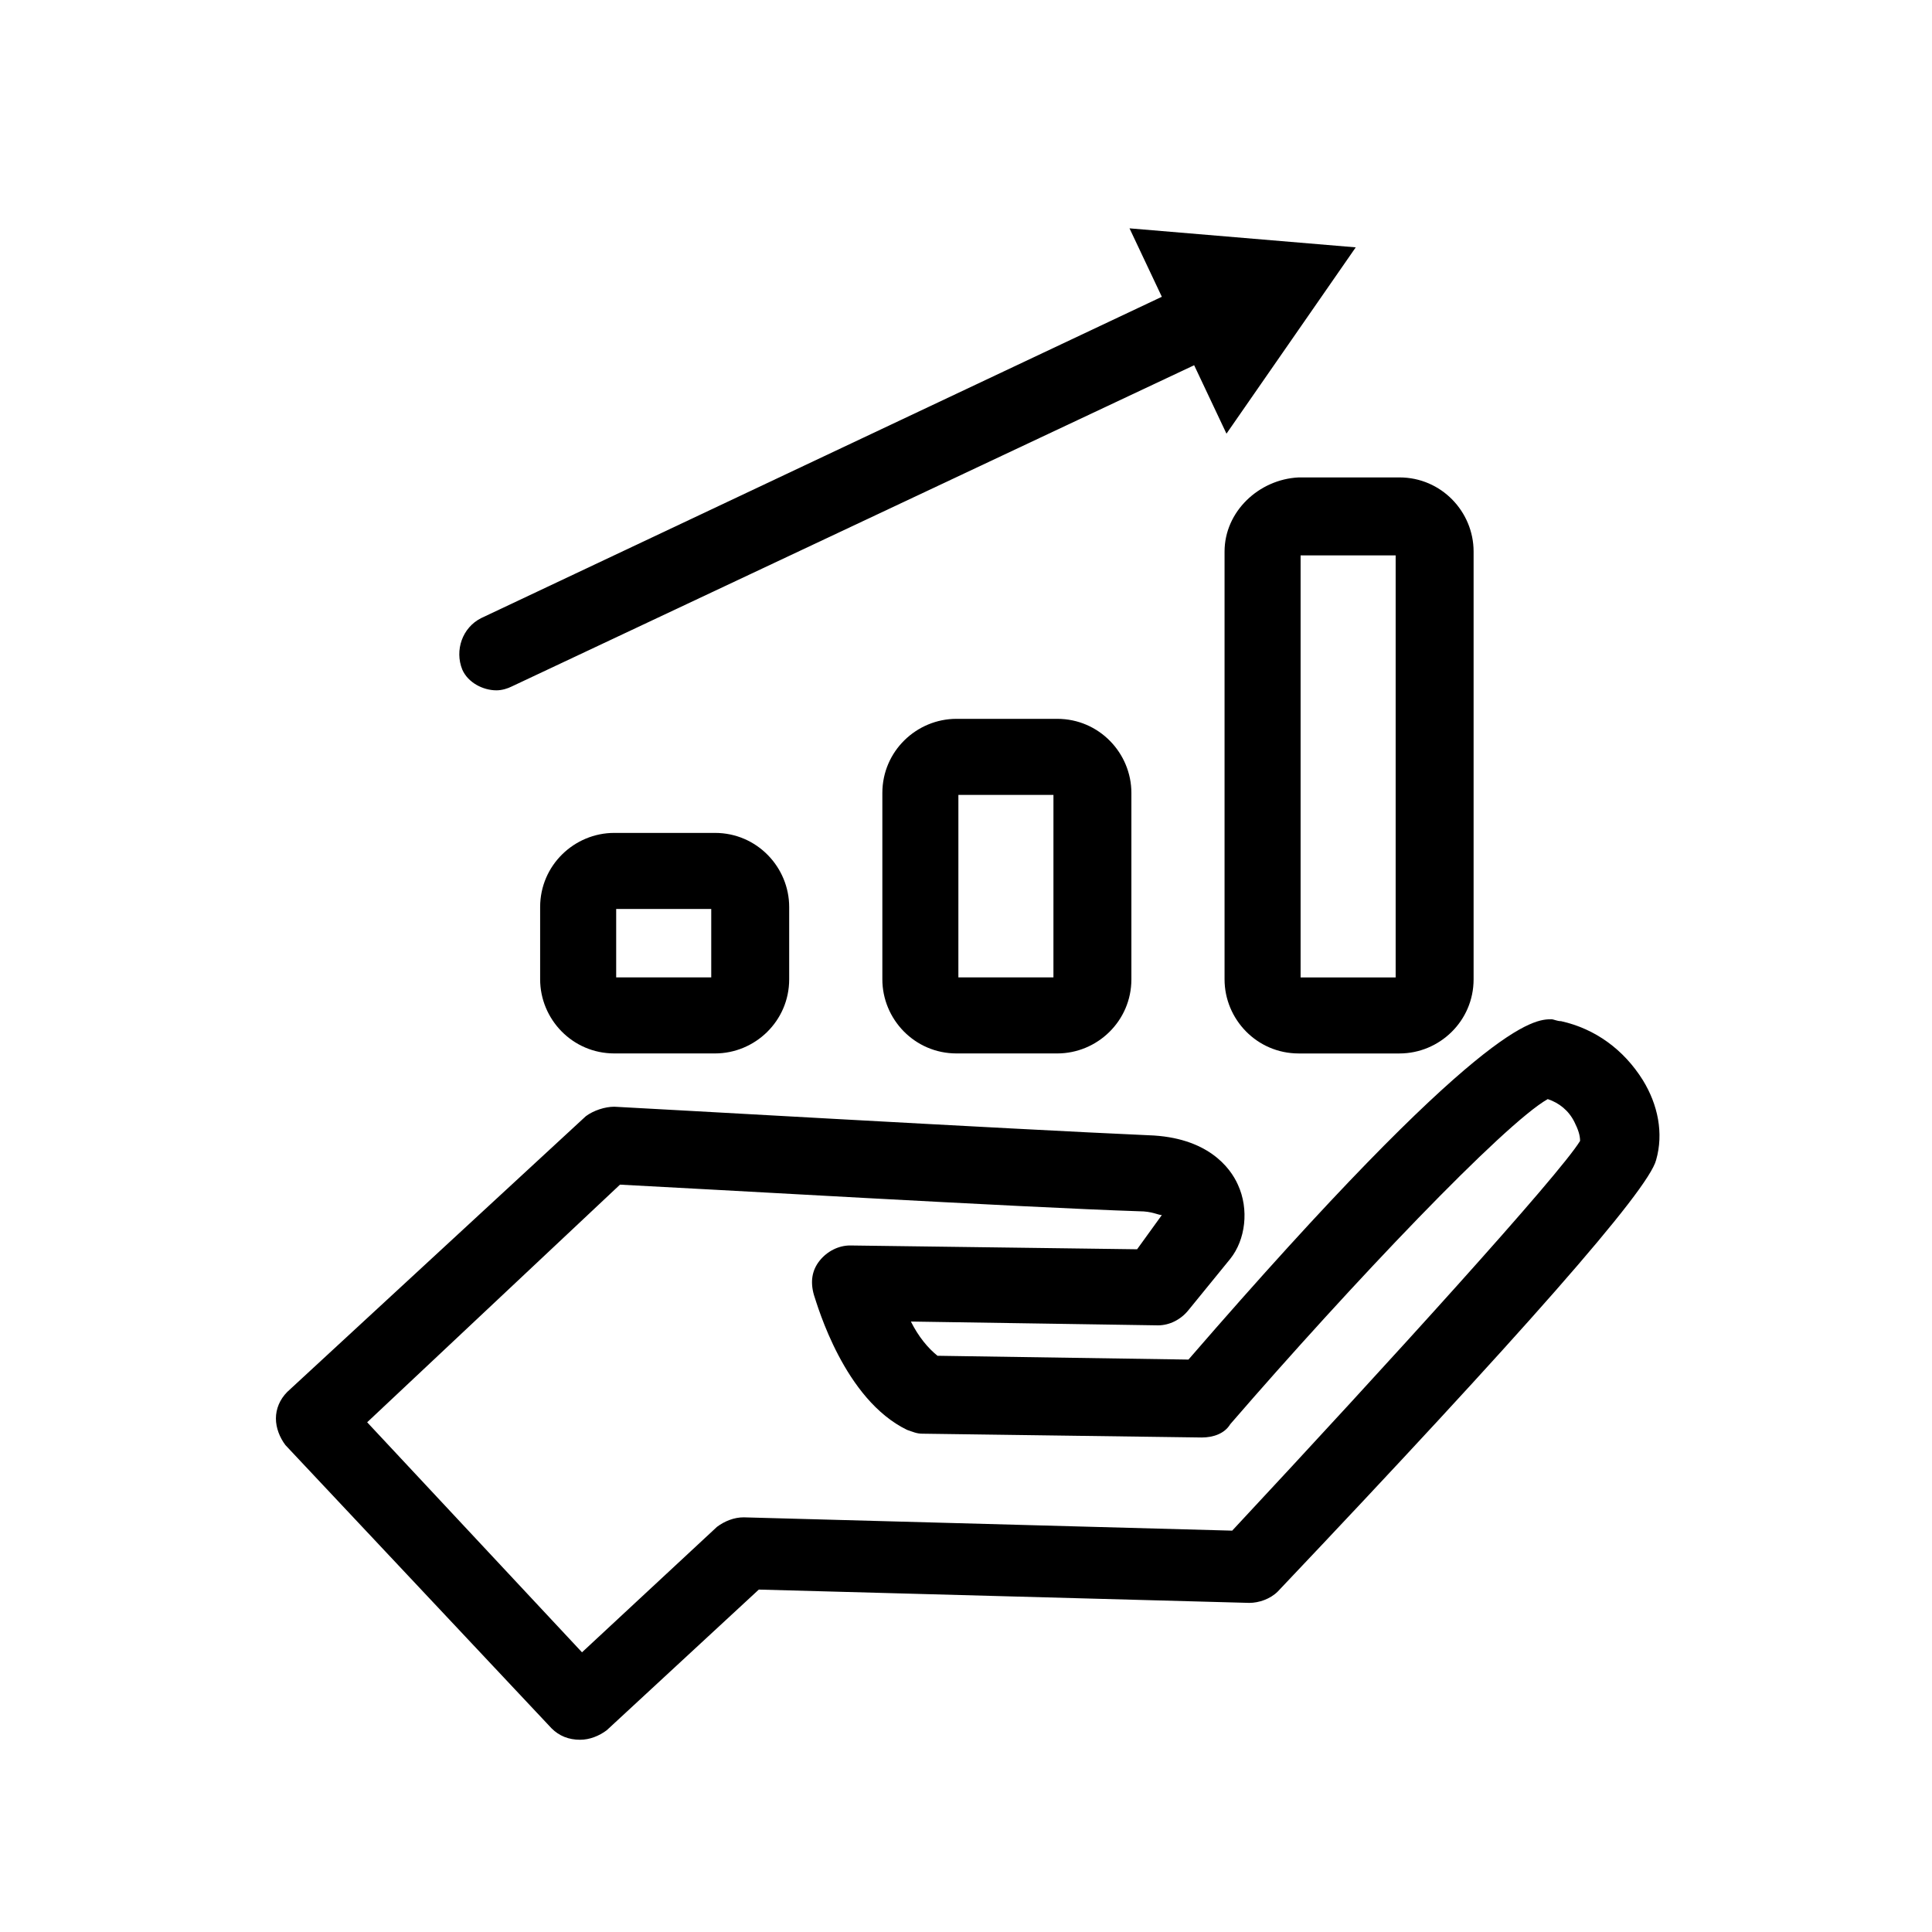
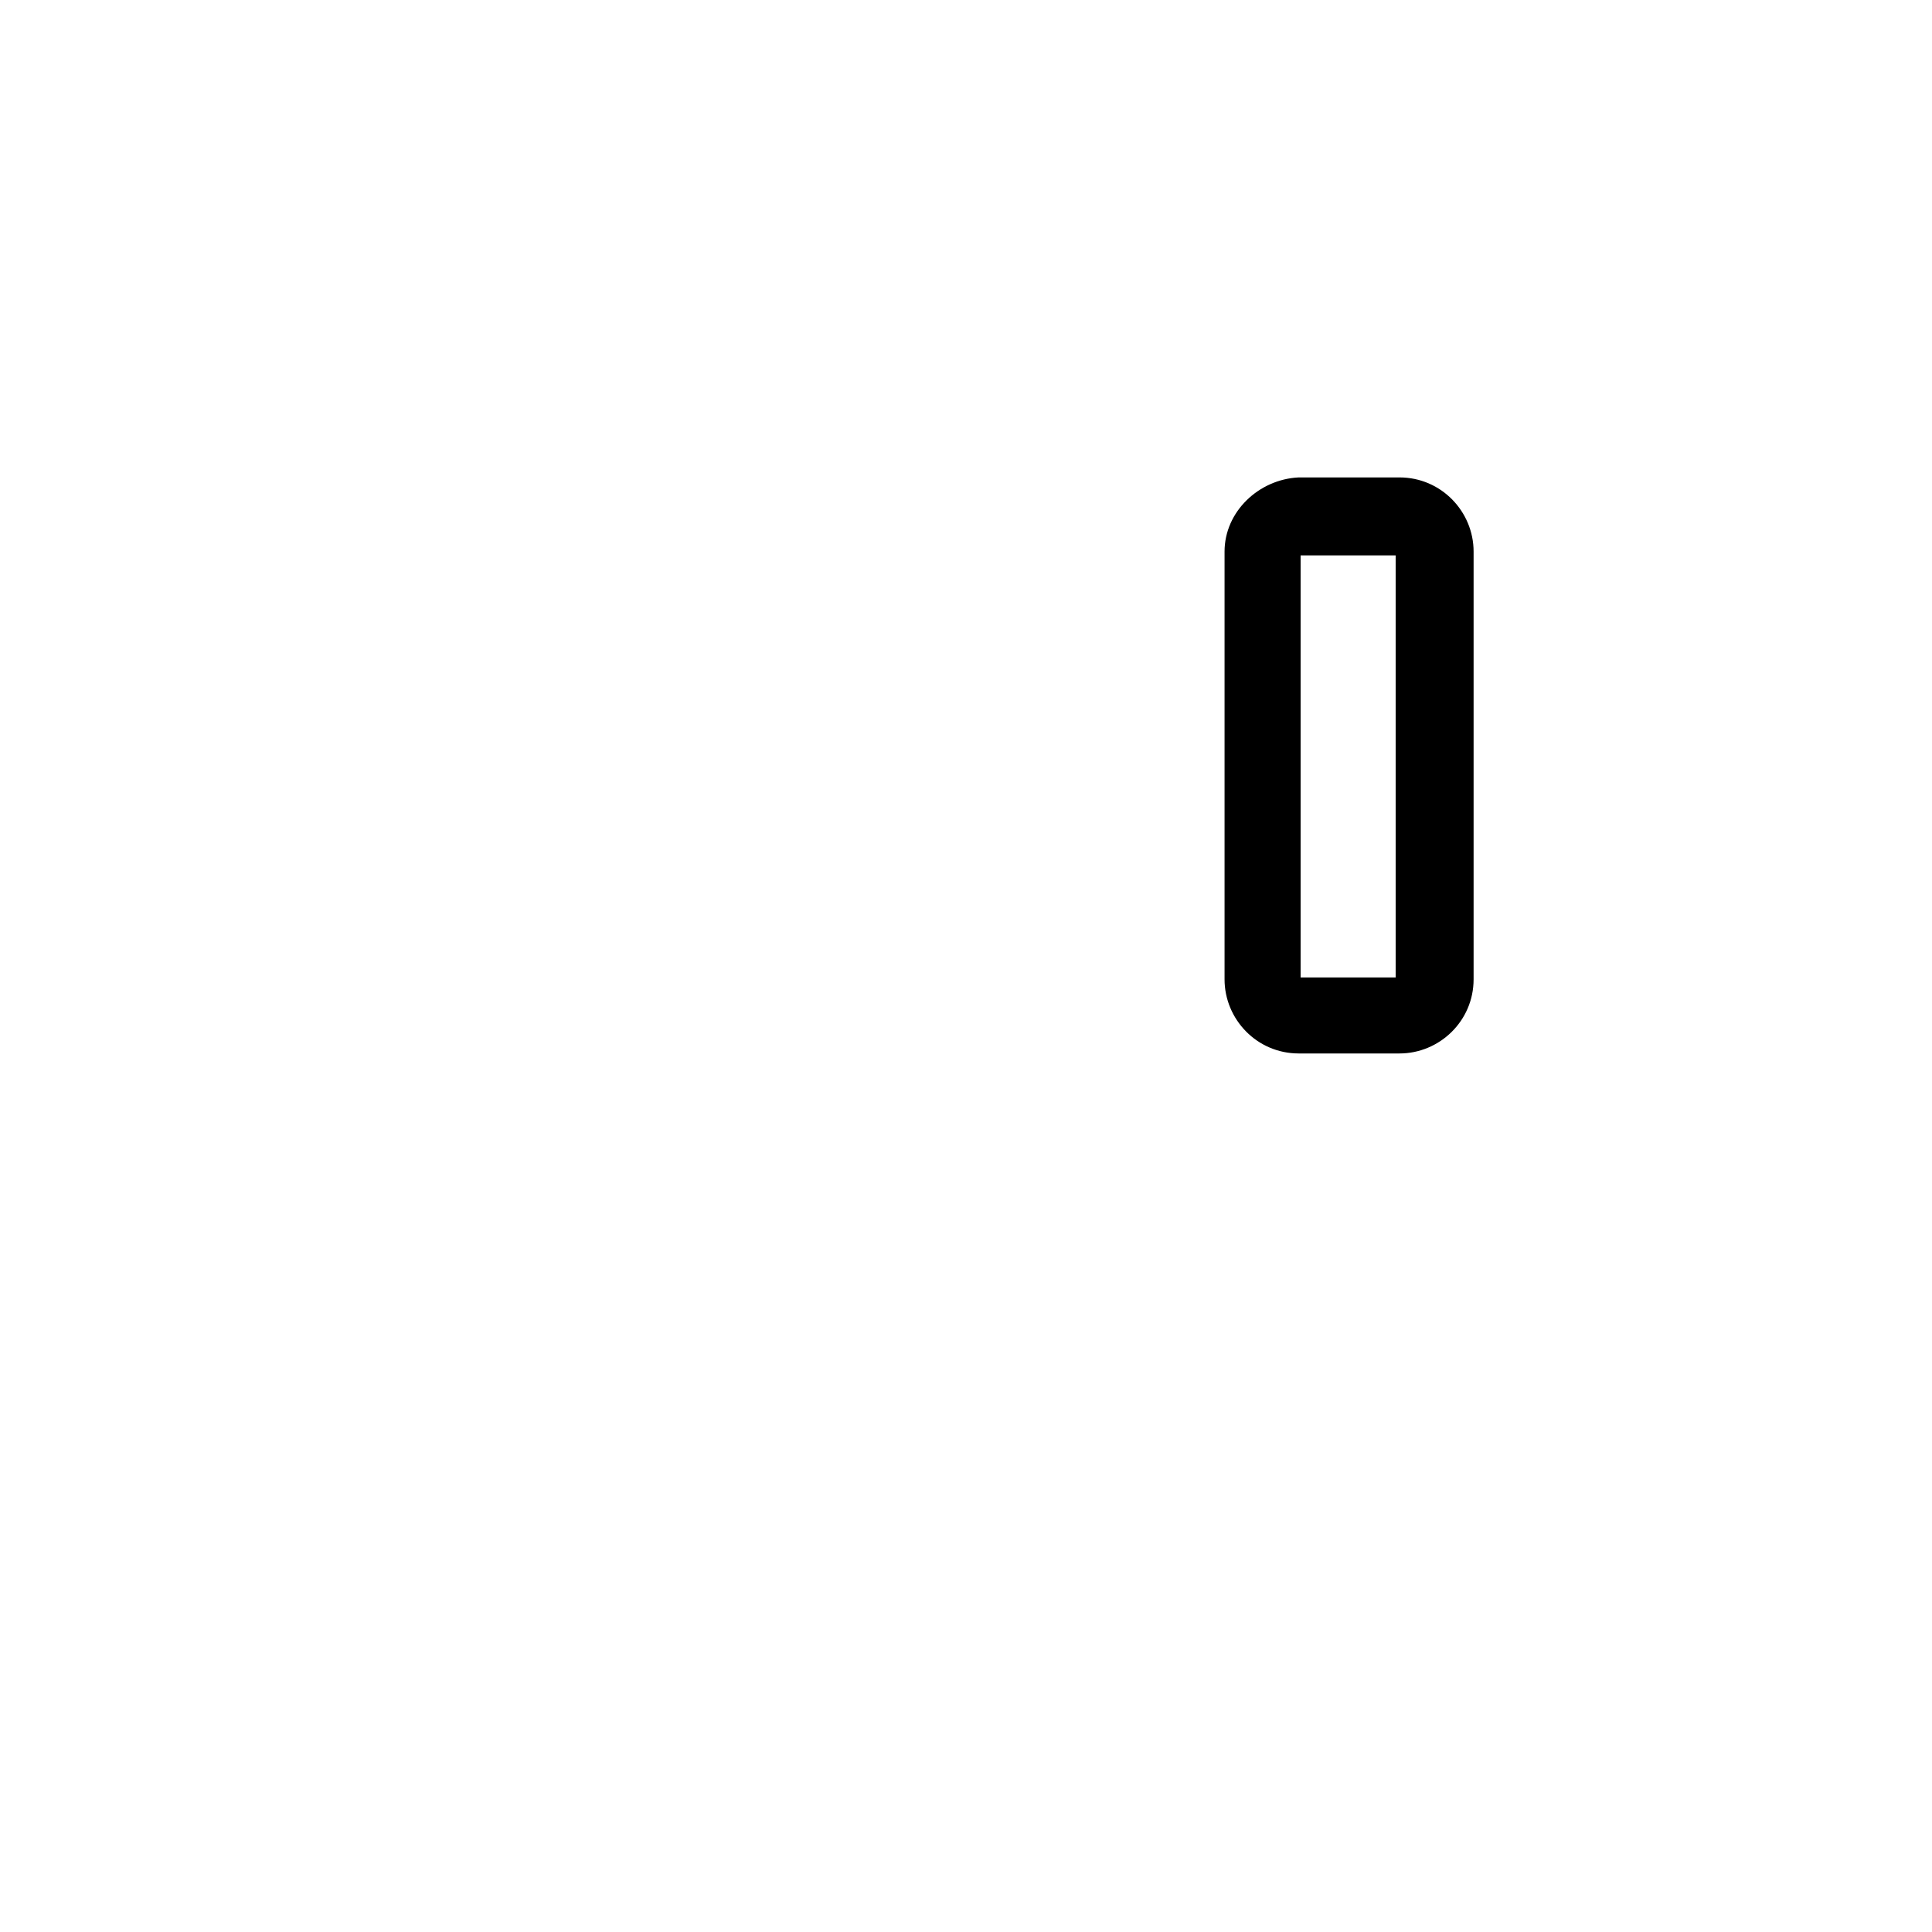
<svg xmlns="http://www.w3.org/2000/svg" fill="#000000" width="800px" height="800px" version="1.1" viewBox="144 144 512 512">
  <g>
-     <path d="m217.12 519.91c0 2.519 1.008 5.039 2.519 7.055l70.535 75.066c2.016 2.016 4.535 3.023 7.559 3.023 2.519 0 5.039-1.008 7.055-2.519l40.305-37.281 129.98 3.527c2.519 0 5.543-1.008 7.559-3.023 64.488-68.016 98.242-106.3 100.26-114.36 2.016-7.055 0.504-14.609-3.527-21.16-5.039-8.062-12.594-13.602-21.664-15.617-1.008 0-2.016-0.504-2.519-0.504-4.535 0-18.137 0-96.227 90.184l-66.504-1.008c-2.519-2.016-5.039-5.039-7.055-9.07l65.496 1.008c3.023 0 6.047-1.512 8.062-4.031l11.082-13.602c4.031-5.039 5.039-13.098 2.016-19.648-2.016-4.535-8.062-12.594-23.68-13.098-34.762-1.512-140.56-7.559-141.57-7.559-2.519 0-5.543 1.008-7.559 2.519l-79.105 73.047c-2.012 2.016-3.019 4.535-3.019 7.055zm91.188-61.969c20.152 1.008 106.81 6.047 137.54 7.055 3.527 0 5.039 1.008 6.047 1.008l-6.551 9.066-76.074-1.008c-3.023 0-6.047 1.512-8.062 4.031-2.016 2.519-2.519 5.543-1.512 9.07 1.008 3.023 8.062 27.711 24.688 35.77 1.512 0.504 2.519 1.008 4.031 1.008l74.059 1.008c3.023 0 6.047-1.008 7.559-3.527 32.242-37.281 72.547-79.602 84.137-86.152 3.023 1.008 5.543 3.023 7.055 6.047 1.008 2.016 1.512 3.527 1.512 5.039-5.543 9.07-50.383 58.441-92.195 103.28l-129.48-3.527c-2.519 0-5.039 1.008-7.055 2.519l-35.77 33.25-56.934-60.961z" />
-     <path d="m306.79 364.73c-10.578 0-19.648 8.566-19.648 19.648v19.145c0 10.578 8.566 19.648 19.648 19.648h26.703c10.578 0 19.648-8.566 19.648-19.648v-19.145c0-10.578-8.566-19.648-19.648-19.648zm25.695 38.289h-25.191v-18.137h25.191z" />
-     <path d="m397.48 334.5c-10.578 0-19.648 8.566-19.648 19.648v49.375c0 10.578 8.566 19.648 19.648 19.648h26.703c10.578 0 19.648-8.566 19.648-19.648v-49.375c0-10.578-8.566-19.648-19.648-19.648zm25.691 68.516h-25.191l0.004-48.363h25.191z" />
    <path d="m468.52 290.17v113.36c0 10.578 8.566 19.648 19.648 19.648h26.703c10.578 0 19.648-8.566 19.648-19.648v-113.36c0-10.578-8.566-19.648-19.648-19.648h-26.703c-10.578 0.504-19.648 9.07-19.648 19.648zm20.152 1.008h25.191v111.85h-25.191z" />
-     <path d="m266.49 321.4c1.512 3.527 5.543 5.543 9.07 5.543 1.512 0 3.023-0.504 4.031-1.008l180.87-85.145 8.566 18.137 34.258-49.375-59.953-5.039 8.566 18.137-180.37 85.148c-5.039 2.519-7.055 8.566-5.039 13.602z" />
  </g>
</svg>